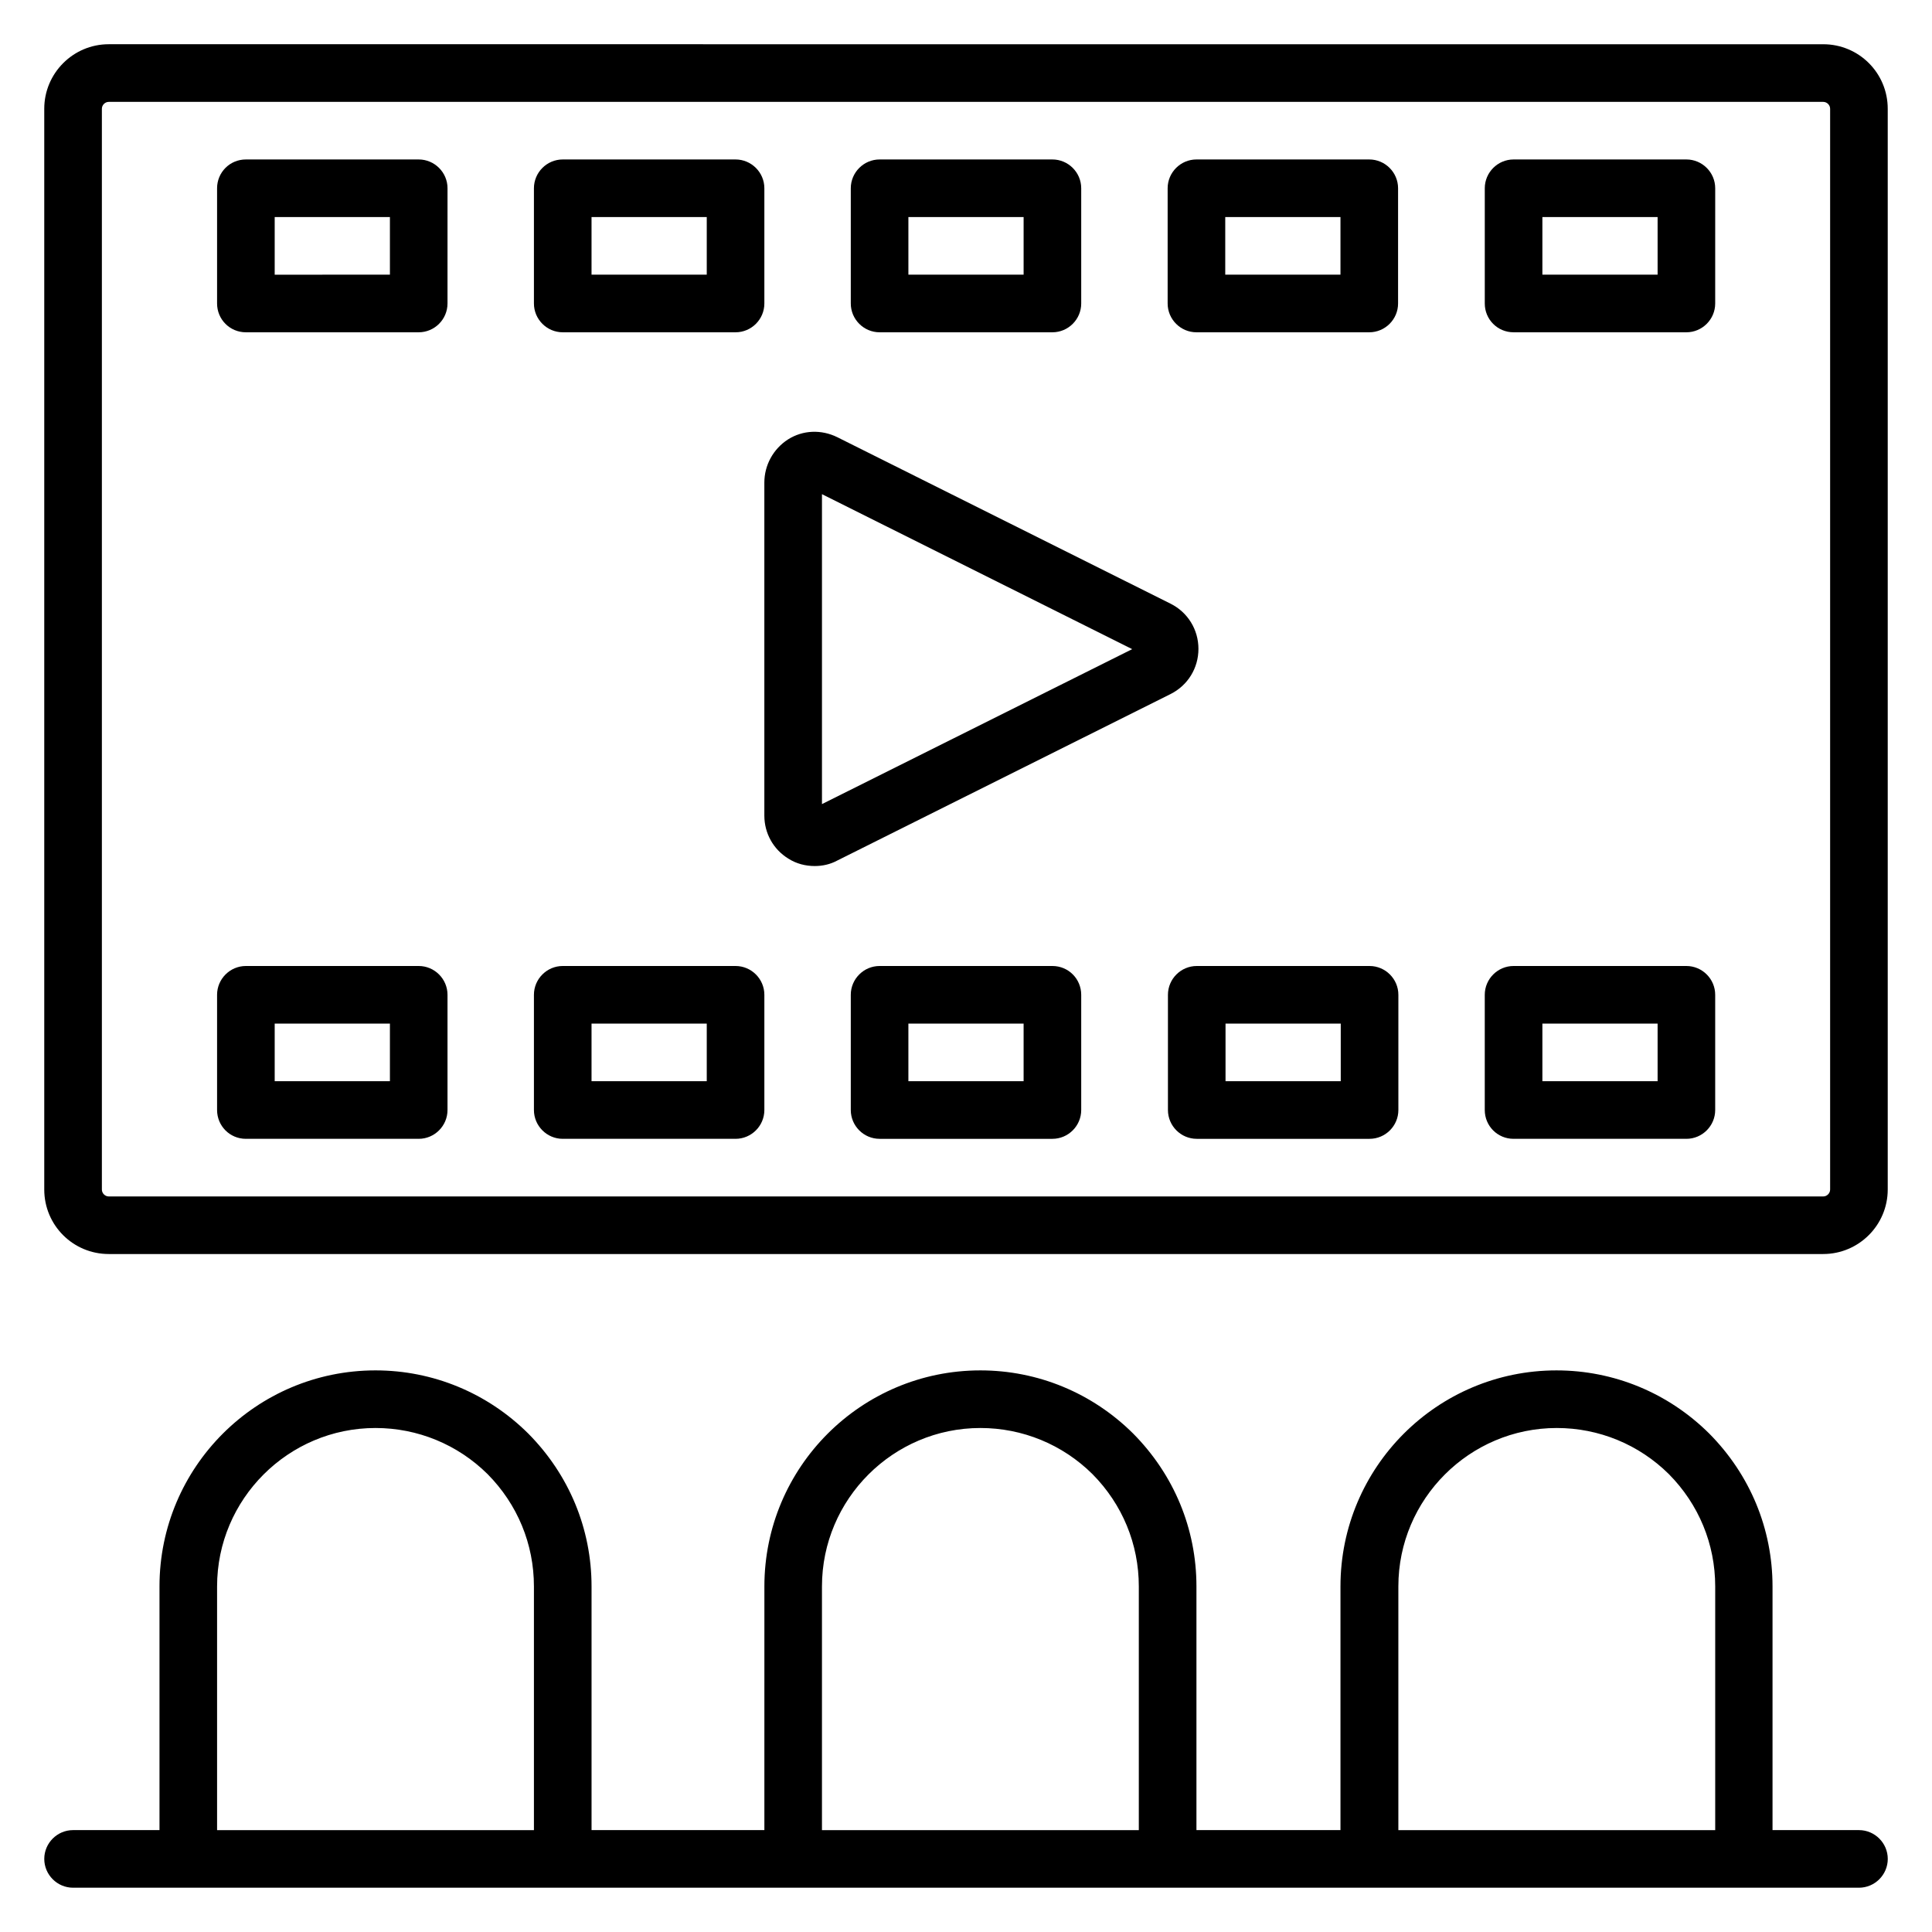
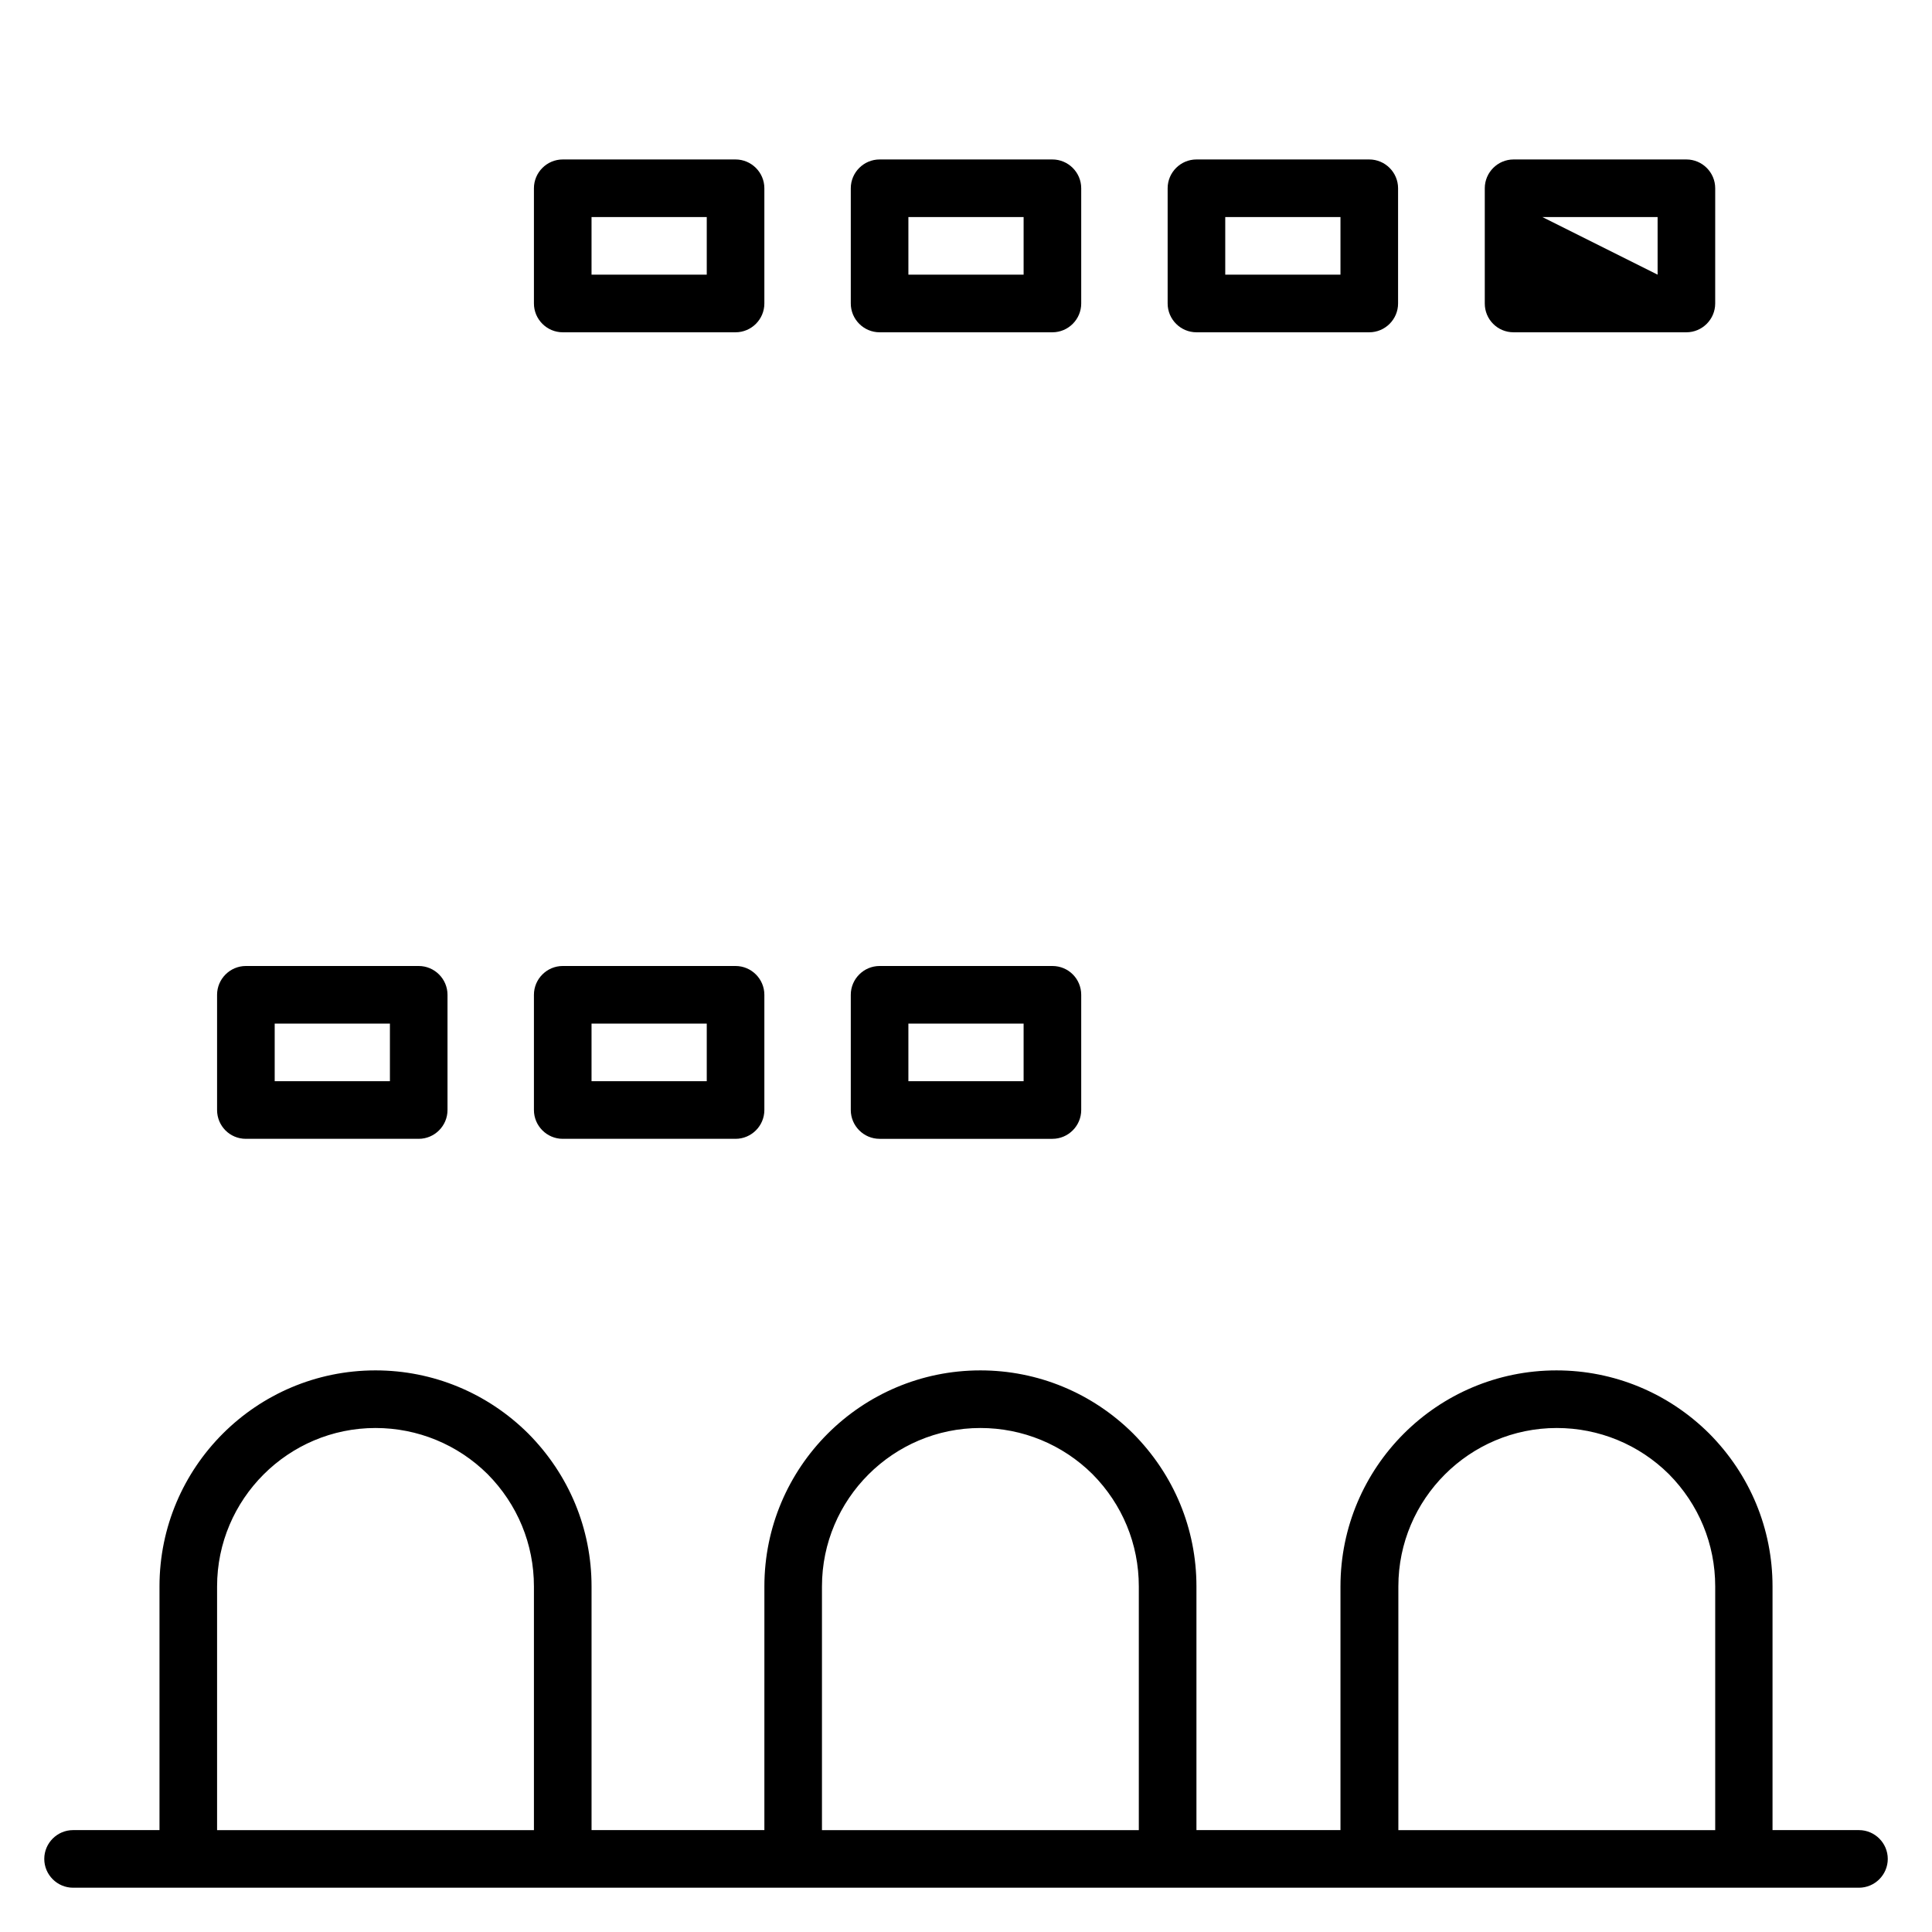
<svg xmlns="http://www.w3.org/2000/svg" fill="#000000" width="800px" height="800px" version="1.1" viewBox="144 144 512 512">
  <g>
-     <path d="m172.83 476.33h454.34c9.391 0 17.098-7.633 17.098-17.098v-286.41c0-9.465-7.633-17.098-17.098-17.098l-454.34-0.004c-9.469 0-17.102 7.711-17.102 17.102v286.41c0 9.465 7.633 17.098 17.102 17.098zm-1.832-303.5c0-0.996 0.836-1.832 1.832-1.832h454.34c0.992 0 1.832 0.836 1.832 1.832v286.41c0 0.992-0.84 1.832-1.832 1.832h-454.34c-0.996 0-1.832-0.84-1.832-1.832z" />
    <path d="m636.64 629h-22.902v-64.578c0-15.266-5.953-29.617-16.793-40.535-10.84-10.762-25.266-16.719-40.457-16.719-31.602 0-57.25 25.648-57.25 57.25v64.582h-38.168v-64.578c0-15.266-5.953-29.617-16.793-40.535-10.84-10.762-25.266-16.719-40.457-16.719-31.602 0-57.25 25.648-57.25 57.25l-0.004 64.582h-45.801v-64.578c0-15.266-5.953-29.617-16.793-40.535-10.84-10.762-25.266-16.719-40.457-16.719-31.602 0-57.25 25.648-57.25 57.25v64.582h-22.902c-4.199 0-7.633 3.434-7.633 7.633s3.434 7.633 7.633 7.633h473.28c4.199 0 7.633-3.434 7.633-7.633s-3.434-7.633-7.633-7.633zm-122.06-64.582c0-23.129 18.855-41.984 41.984-41.984 11.145 0 21.754 4.352 29.695 12.215 7.938 8.016 12.289 18.551 12.289 29.77v64.582h-83.969zm-152.75 0c0-23.129 18.855-41.984 41.984-41.984 11.145 0 21.754 4.352 29.695 12.215 7.938 8.016 12.289 18.551 12.289 29.77v64.582h-83.969zm-160.3 0c0-23.129 18.855-41.984 41.984-41.984 11.145 0 21.754 4.352 29.695 12.215 7.938 8.016 12.289 18.551 12.289 29.77v64.582h-83.969z" />
-     <path d="m209.16 232.06h45.801c4.199 0 7.633-3.434 7.633-7.633l0.004-30.535c0-4.199-3.434-7.633-7.633-7.633h-45.805c-4.273 0-7.633 3.434-7.633 7.633v30.535c0 4.195 3.359 7.633 7.633 7.633zm7.637-30.535h30.535v15.266l-30.535 0.004z" />
    <path d="m293.13 232.06h45.801c4.199 0 7.633-3.434 7.633-7.633v-30.535c0-4.199-3.434-7.633-7.633-7.633h-45.801c-4.199 0-7.633 3.434-7.633 7.633v30.535c0 4.195 3.434 7.633 7.633 7.633zm7.633-30.535h30.535v15.266h-30.535z" />
    <path d="m377.1 232.06h45.801c4.199 0 7.633-3.434 7.633-7.633v-30.535c0-4.199-3.434-7.633-7.633-7.633h-45.801c-4.199 0-7.633 3.434-7.633 7.633v30.535c0 4.195 3.434 7.633 7.633 7.633zm7.633-30.535h30.535v15.266h-30.535z" />
    <path d="m461.07 232.06h45.801c4.199 0 7.633-3.434 7.633-7.633v-30.535c0-4.199-3.434-7.633-7.633-7.633h-45.801c-4.199 0-7.633 3.434-7.633 7.633v30.535c0 4.195 3.434 7.633 7.633 7.633zm7.633-30.535h30.535v15.266h-30.535z" />
-     <path d="m545.11 232.06h45.801c4.199 0 7.633-3.434 7.633-7.633l0.004-30.535c0-4.199-3.434-7.633-7.633-7.633h-45.801c-4.199 0-7.633 3.434-7.633 7.633v30.535c-0.004 4.195 3.356 7.633 7.629 7.633zm7.637-30.535h30.535v15.266h-30.535z" />
+     <path d="m545.11 232.06h45.801c4.199 0 7.633-3.434 7.633-7.633l0.004-30.535c0-4.199-3.434-7.633-7.633-7.633h-45.801c-4.199 0-7.633 3.434-7.633 7.633v30.535c-0.004 4.195 3.356 7.633 7.629 7.633zm7.637-30.535h30.535v15.266z" />
    <path d="m209.16 445.8h45.801c4.199 0 7.633-3.434 7.633-7.633v-30.535c0-4.199-3.434-7.633-7.633-7.633h-45.801c-4.199 0-7.633 3.434-7.633 7.633v30.535c0 4.195 3.359 7.633 7.633 7.633zm7.637-30.535h30.535v15.266h-30.535z" />
    <path d="m293.13 445.8h45.801c4.199 0 7.633-3.434 7.633-7.633v-30.535c0-4.199-3.434-7.633-7.633-7.633h-45.801c-4.199 0-7.633 3.434-7.633 7.633v30.535c0 4.195 3.434 7.633 7.633 7.633zm7.633-30.535h30.535v15.266h-30.535z" />
    <path d="m422.9 400h-45.801c-4.199 0-7.633 3.434-7.633 7.633v30.535c0 4.199 3.434 7.633 7.633 7.633h45.801c4.199 0 7.633-3.434 7.633-7.633v-30.535c0-4.199-3.359-7.633-7.633-7.633zm-7.633 30.531h-30.535v-15.266h30.535z" />
-     <path d="m506.95 400h-45.801c-4.199 0-7.633 3.434-7.633 7.633v30.535c0 4.199 3.434 7.633 7.633 7.633h45.801c4.199 0 7.633-3.434 7.633-7.633v-30.535c0-4.199-3.438-7.633-7.633-7.633zm-7.637 30.531h-30.535v-15.266h30.535z" />
-     <path d="m545.11 445.8h45.801c4.199 0 7.633-3.434 7.633-7.633v-30.535c0-4.199-3.434-7.633-7.633-7.633h-45.801c-4.199 0-7.633 3.434-7.633 7.633v30.535c0 4.195 3.359 7.633 7.633 7.633zm7.637-30.535h30.535v15.266h-30.535z" />
-     <path d="m346.56 360.15c0 4.656 2.367 8.93 6.336 11.375 2.137 1.375 4.582 1.984 7.023 1.984 2.062 0 4.121-0.457 5.953-1.449l88.32-44.121c4.582-2.289 7.406-6.871 7.406-11.984s-2.824-9.695-7.406-11.984l-88.32-44.121c-4.199-2.062-9.082-1.91-13.055 0.609-3.891 2.516-6.258 6.793-6.258 11.449zm15.27-85.191 82.211 41.07-82.211 41.066z" />
  </g>
</svg>